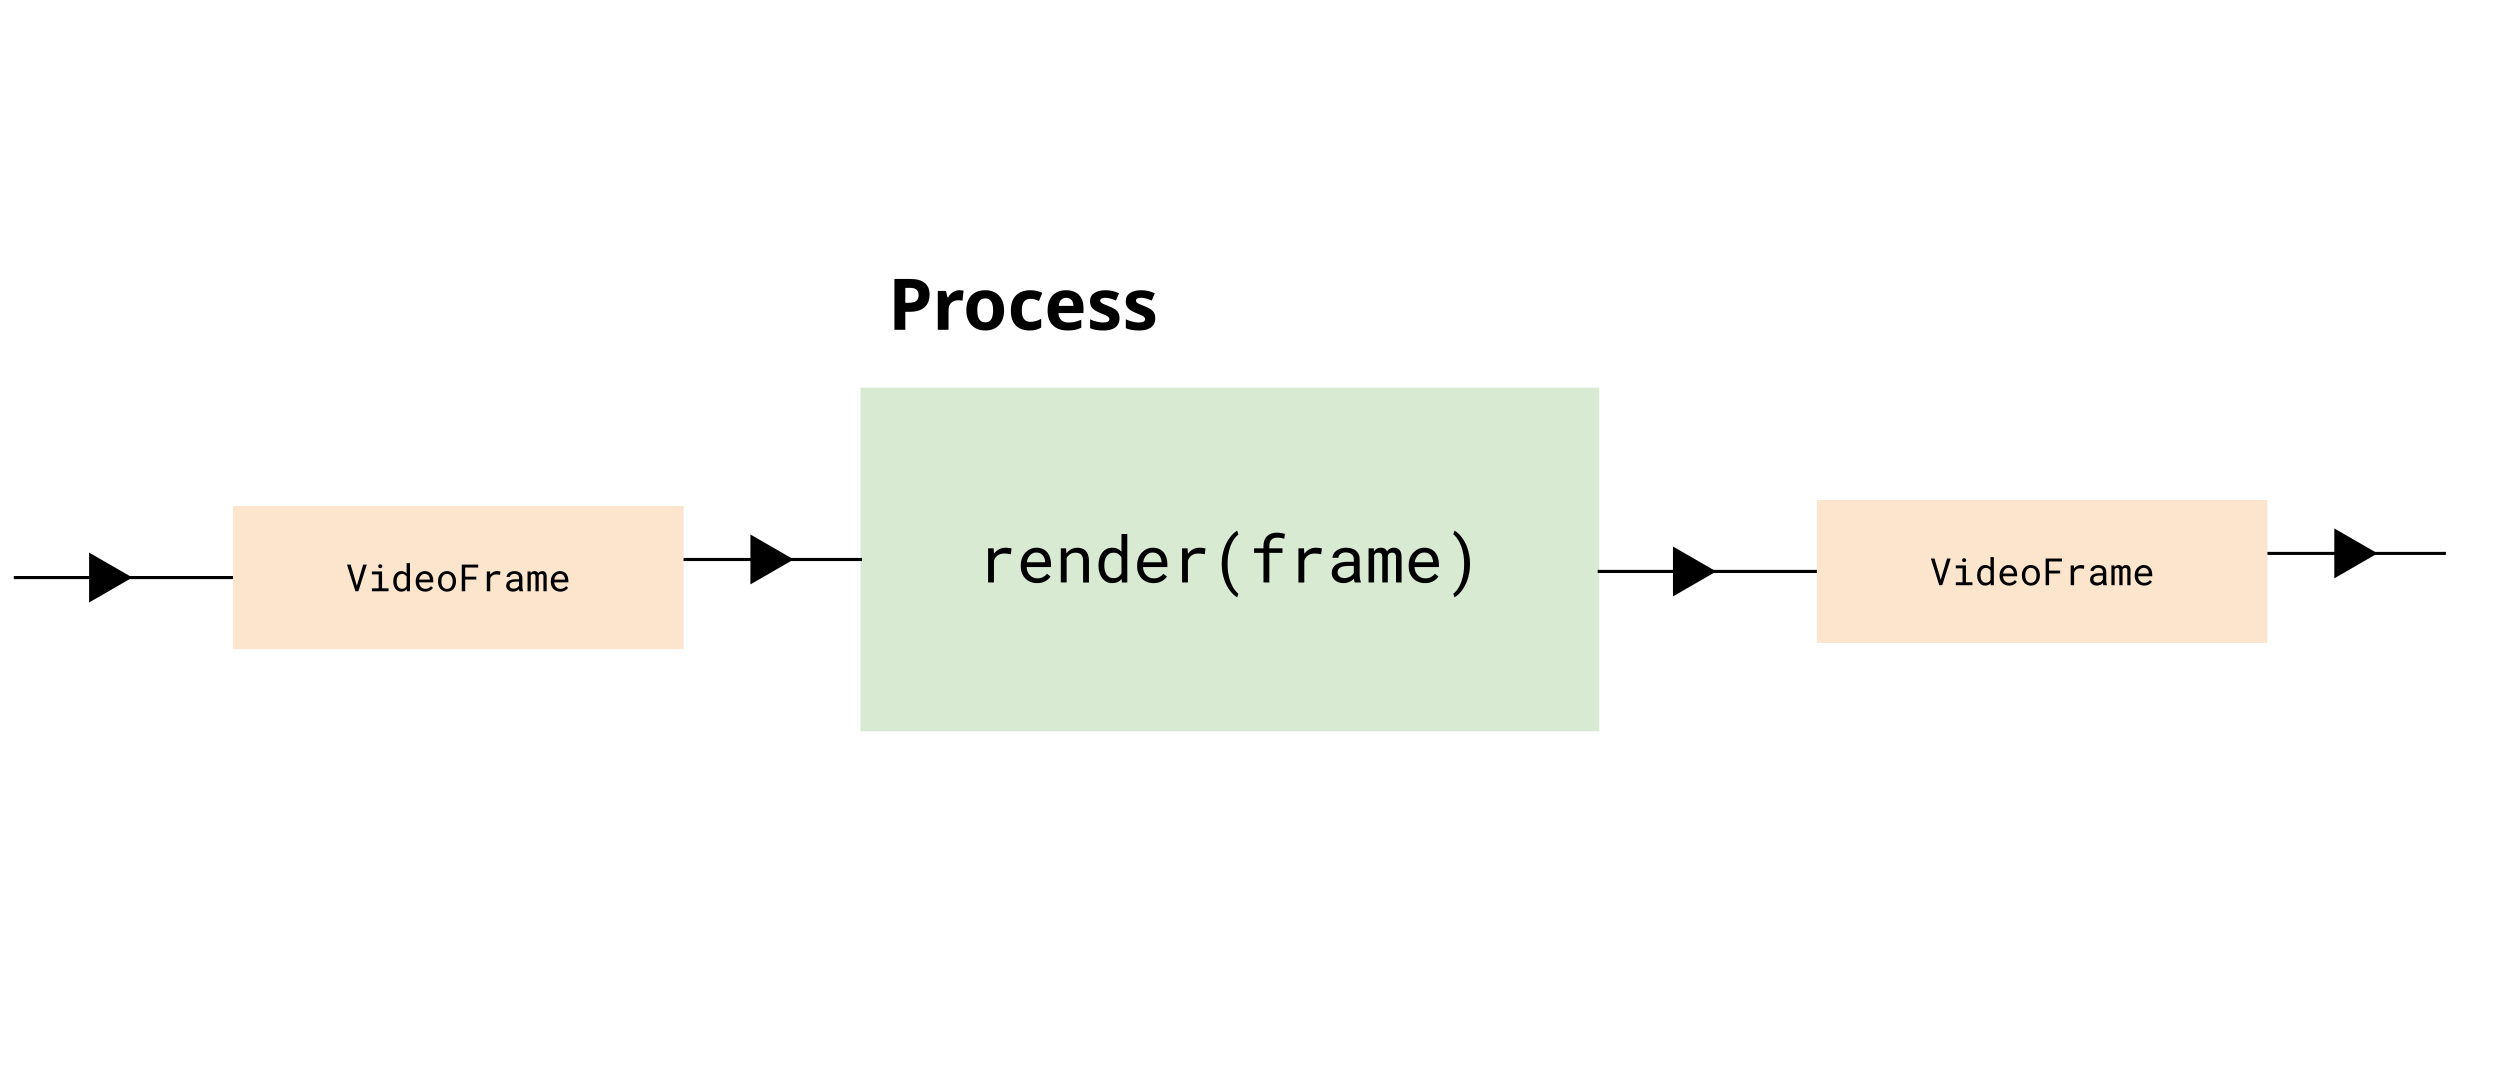
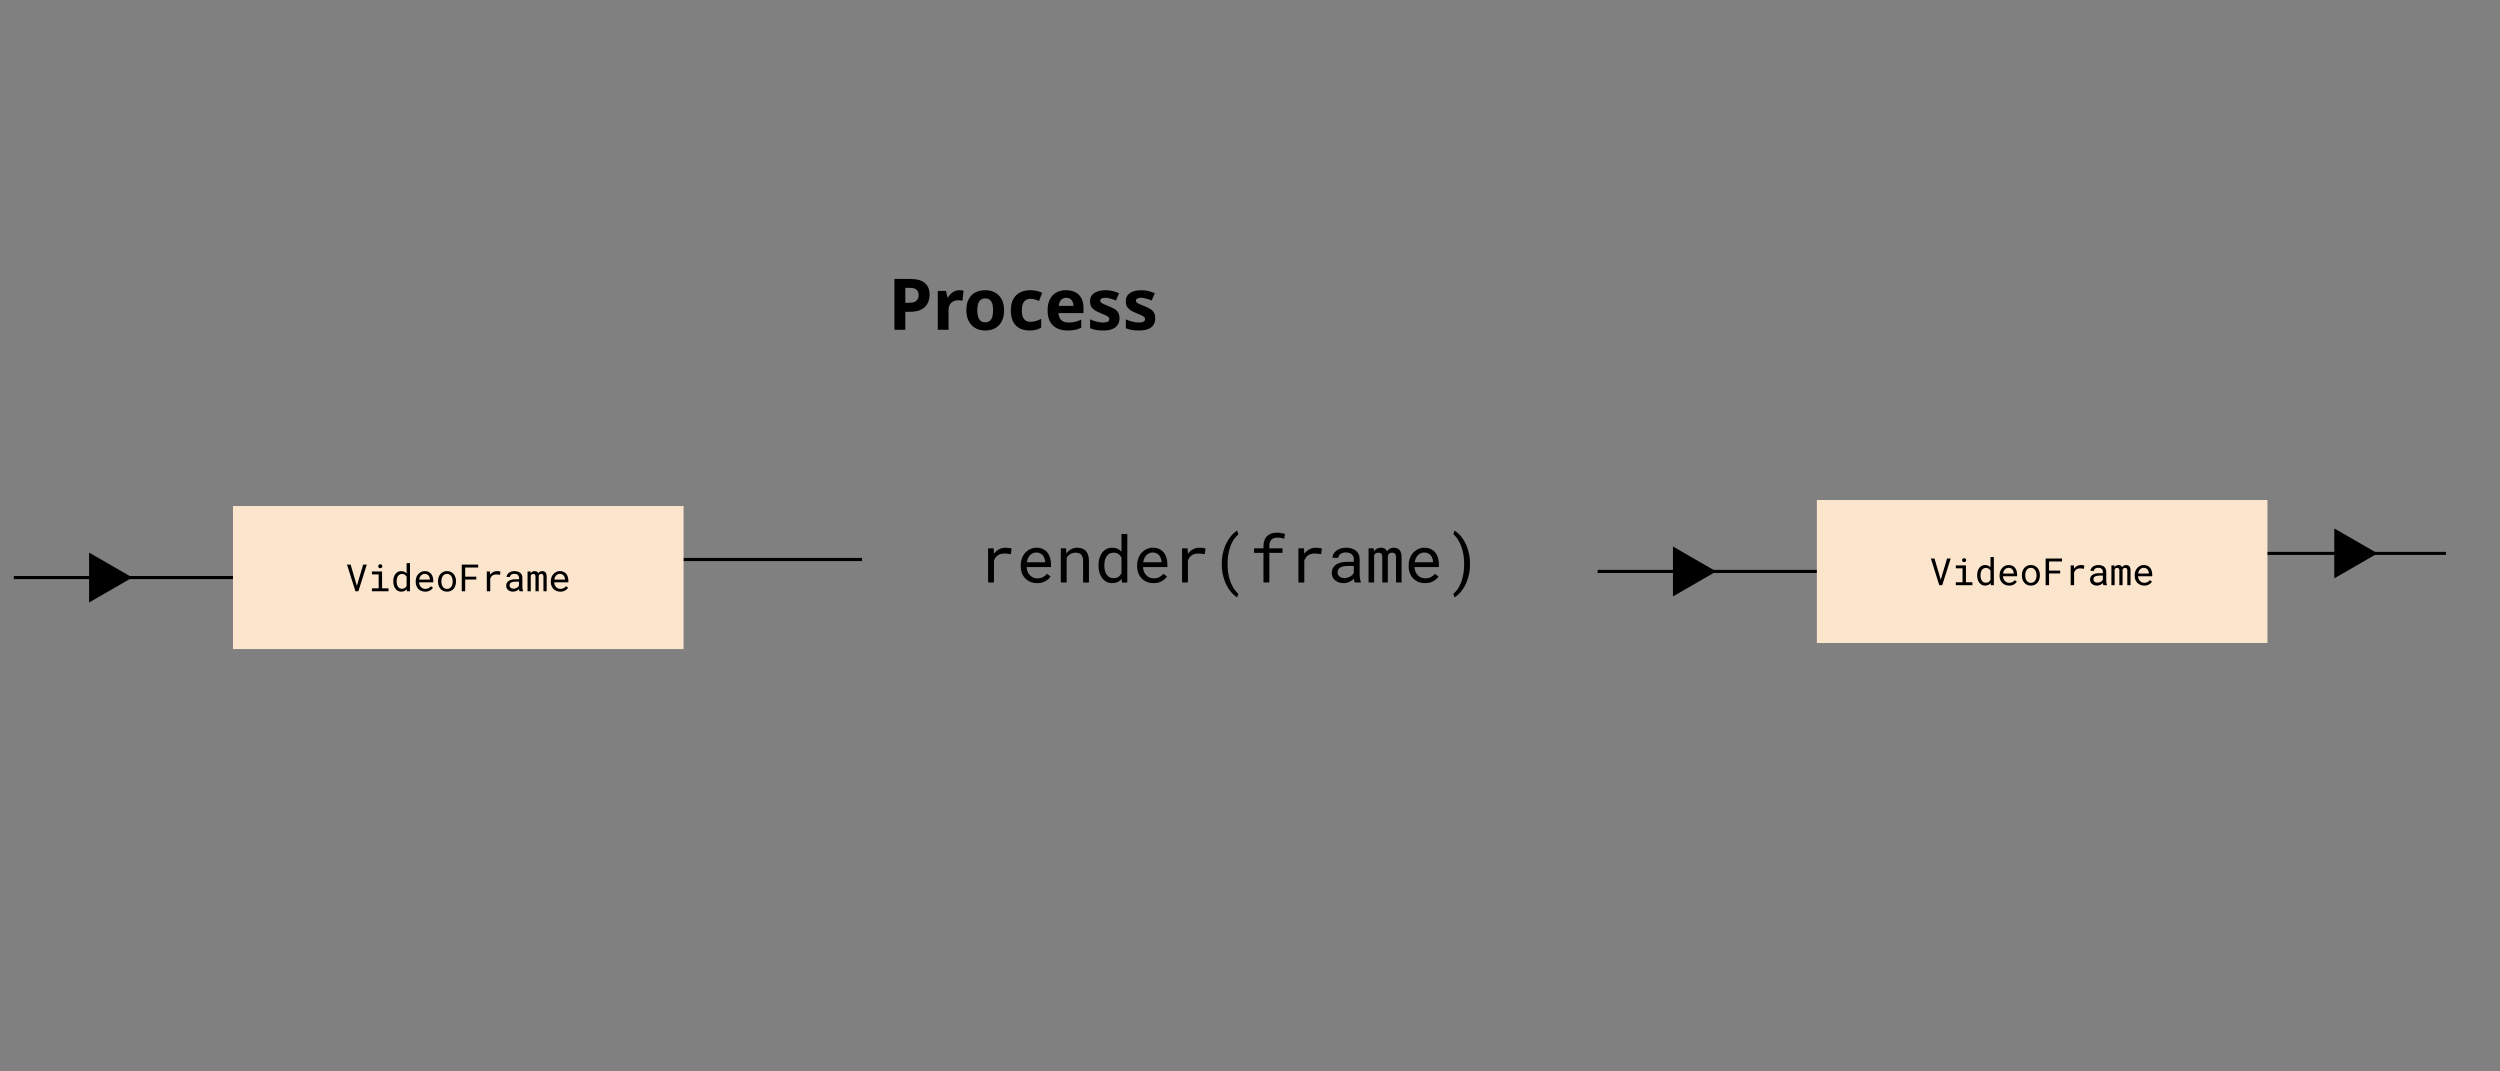
<svg xmlns="http://www.w3.org/2000/svg" version="1.1" viewBox="0.0 0.0 1344.0 576.0" fill="none" stroke="none" stroke-linecap="square" stroke-miterlimit="10">
  <rect x="0.0" y="0.0" width="1344.0" height="576.0" fill="#808080" stroke="none" />
  <clipPath id="p.0">
    <path d="m0 0l1344.0 0l0 576.0l-1344.0 0l0 -576.0z" clip-rule="nonzero" />
  </clipPath>
  <g clip-path="url(#p.0)">
-     <path fill="#ffffff" d="m0 0l1344.0 0l0 576.0l-1344.0 0z" fill-rule="evenodd" />
-     <path fill="#d9ead3" d="m462.587 208.425l397.165 0l0 184.724l-397.165 0z" fill-rule="evenodd" />
    <path fill="#000000" d="m540.607 294.446q-2.0 0 -3.578 0.875q-1.562 0.875 -2.688 2.391l-0.016 -0.469l-0.141 -2.453l-2.984 0l0 18.359l3.156 0l0 -11.781q0.312 -0.844 0.781 -1.531q0.469 -0.688 1.094 -1.156q0.688 -0.547 1.625 -0.828q0.938 -0.281 2.094 -0.281q0.891 0 1.703 0.094q0.828 0.094 1.75 0.297l0.422 -3.062q-0.469 -0.219 -1.422 -0.328q-0.938 -0.125 -1.797 -0.125zm16.932 19.047q2.688 0 4.5 -1.078q1.828 -1.078 2.75 -2.469l-1.922 -1.5q-0.859 1.125 -2.172 1.812q-1.312 0.672 -2.984 0.672q-1.281 0 -2.328 -0.469q-1.047 -0.484 -1.797 -1.312q-0.734 -0.781 -1.156 -1.797q-0.406 -1.031 -0.516 -2.359l0 -0.125l13.109 0l0 -1.406q0 -1.922 -0.484 -3.562q-0.484 -1.641 -1.469 -2.875q-0.984 -1.203 -2.469 -1.891q-1.484 -0.688 -3.469 -0.688q-1.578 0 -3.078 0.656q-1.5 0.641 -2.672 1.844q-1.188 1.219 -1.906 2.984q-0.703 1.75 -0.703 3.969l0 0.719q0 1.906 0.641 3.547q0.641 1.625 1.797 2.812q1.156 1.188 2.766 1.859q1.625 0.656 3.562 0.656zm-0.406 -16.469q1.203 0 2.078 0.453q0.875 0.438 1.453 1.141q0.578 0.719 0.891 1.703q0.328 0.969 0.328 1.812l0 0.156l-9.875 0q0.188 -1.266 0.656 -2.234q0.469 -0.984 1.141 -1.672q0.688 -0.656 1.531 -1.0q0.844 -0.359 1.797 -0.359zm13.15 16.125l3.141 0l0 -13.172q0.312 -0.594 0.75 -1.078q0.438 -0.5 0.938 -0.875q0.641 -0.422 1.375 -0.656q0.75 -0.25 1.625 -0.25q1.0 0 1.766 0.234q0.766 0.234 1.312 0.766q0.531 0.531 0.797 1.375q0.281 0.844 0.281 2.062l0 11.594l3.141 0l0 -11.656q0 -1.828 -0.453 -3.156q-0.453 -1.344 -1.281 -2.203q-0.828 -0.875 -2.016 -1.281q-1.172 -0.406 -2.625 -0.406q-1.062 0.016 -2.031 0.312q-0.953 0.297 -1.766 0.844q-0.547 0.359 -1.031 0.844q-0.484 0.484 -0.891 1.062l-0.219 -2.719l-2.812 0l0 18.359zm20.26 -9.328l0 0.359q0 1.969 0.516 3.672q0.531 1.703 1.484 2.953q0.953 1.25 2.297 1.969q1.359 0.719 3.016 0.719q1.703 0 2.969 -0.578q1.266 -0.578 2.188 -1.703l0.141 1.938l2.875 0l0 -26.062l-3.125 0l0 9.516q-0.906 -1.047 -2.141 -1.594q-1.234 -0.562 -2.875 -0.562q-1.672 0 -3.031 0.703q-1.359 0.688 -2.312 1.938q-0.969 1.234 -1.484 2.953q-0.516 1.719 -0.516 3.781zm3.141 0.359l0 -0.359q0 -1.344 0.281 -2.547q0.297 -1.219 0.906 -2.156q0.594 -0.922 1.531 -1.453q0.938 -0.547 2.266 -0.547q1.547 0 2.578 0.719q1.031 0.719 1.656 1.844l0 8.516q-0.625 1.203 -1.656 1.922q-1.031 0.703 -2.609 0.703q-1.312 0 -2.25 -0.531q-0.922 -0.531 -1.516 -1.453q-0.609 -0.906 -0.906 -2.109q-0.281 -1.219 -0.281 -2.547zm26.416 9.312q2.688 0 4.5 -1.078q1.828 -1.078 2.75 -2.469l-1.922 -1.5q-0.859 1.125 -2.172 1.812q-1.312 0.672 -2.984 0.672q-1.281 0 -2.328 -0.469q-1.047 -0.484 -1.797 -1.312q-0.734 -0.781 -1.156 -1.797q-0.406 -1.031 -0.516 -2.359l0 -0.125l13.109 0l0 -1.406q0 -1.922 -0.484 -3.562q-0.484 -1.641 -1.469 -2.875q-0.984 -1.203 -2.469 -1.891q-1.484 -0.688 -3.469 -0.688q-1.578 0 -3.078 0.656q-1.5 0.641 -2.672 1.844q-1.188 1.219 -1.906 2.984q-0.703 1.75 -0.703 3.969l0 0.719q0 1.906 0.641 3.547q0.641 1.625 1.797 2.812q1.156 1.188 2.766 1.859q1.625 0.656 3.562 0.656zm-0.406 -16.469q1.203 0 2.078 0.453q0.875 0.438 1.453 1.141q0.578 0.719 0.891 1.703q0.328 0.969 0.328 1.812l0 0.156l-9.875 0q0.188 -1.266 0.656 -2.234q0.469 -0.984 1.141 -1.672q0.688 -0.656 1.531 -1.0q0.844 -0.359 1.797 -0.359zm25.182 -2.578q-2.0 0 -3.578 0.875q-1.562 0.875 -2.688 2.391l-0.016 -0.469l-0.141 -2.453l-2.984 0l0 18.359l3.156 0l0 -11.781q0.312 -0.844 0.781 -1.531q0.469 -0.688 1.094 -1.156q0.688 -0.547 1.625 -0.828q0.938 -0.281 2.094 -0.281q0.891 0 1.703 0.094q0.828 0.094 1.75 0.297l0.422 -3.062q-0.469 -0.219 -1.422 -0.328q-0.938 -0.125 -1.797 -0.125zm11.932 8.672l0 0.172q0 2.422 0.375 4.562q0.391 2.141 1.031 3.953q0.625 1.828 1.469 3.328q0.844 1.516 1.766 2.688q0.922 1.188 1.859 2.0q0.938 0.828 1.797 1.297l0.656 -1.906q-0.688 -0.562 -1.375 -1.359q-0.688 -0.781 -1.344 -1.797q-0.625 -1.078 -1.203 -2.422q-0.578 -1.344 -1.016 -2.922q-0.406 -1.562 -0.641 -3.406q-0.234 -1.859 -0.234 -3.984l0 -0.234q0 -2.203 0.25 -4.125q0.25 -1.922 0.703 -3.516q0.484 -1.766 1.188 -3.25q0.719 -1.484 1.5 -2.578q0.531 -0.719 1.078 -1.297q0.547 -0.578 1.094 -0.984l-0.656 -2.062q-0.859 0.469 -1.797 1.312q-0.922 0.828 -1.844 2.0q-0.922 1.156 -1.766 2.672q-0.844 1.516 -1.484 3.328q-0.641 1.828 -1.031 3.969q-0.375 2.141 -0.375 4.562zm22.432 10.031l3.156 0l0 -15.938l7.062 0l0 -2.422l-7.062 0l0 -1.297q0 -1.141 0.297 -2.0q0.297 -0.875 0.875 -1.422q0.531 -0.531 1.359 -0.781q0.828 -0.266 1.891 -0.266q1.047 0 1.969 0.188q0.938 0.172 1.625 0.406l0.375 -2.594q-0.438 -0.125 -0.859 -0.219q-0.422 -0.094 -0.844 -0.172q-0.656 -0.125 -1.312 -0.203q-0.656 -0.078 -1.344 -0.078q-1.625 0 -2.953 0.469q-1.328 0.453 -2.25 1.344q-0.953 0.906 -1.469 2.25q-0.516 1.328 -0.516 3.078l0 1.297l-5.062 0l0 2.422l5.062 0l0 15.938zm28.197 -18.703q-2.0 0 -3.578 0.875q-1.562 0.875 -2.688 2.391l-0.016 -0.469l-0.141 -2.453l-2.984 0l0 18.359l3.156 0l0 -11.781q0.312 -0.844 0.781 -1.531q0.469 -0.688 1.094 -1.156q0.688 -0.547 1.625 -0.828q0.938 -0.281 2.094 -0.281q0.891 0 1.703 0.094q0.828 0.094 1.75 0.297l0.422 -3.062q-0.469 -0.219 -1.422 -0.328q-0.938 -0.125 -1.797 -0.125zm20.885 18.703l3.281 0l0 -0.266q-0.312 -0.766 -0.484 -1.797q-0.172 -1.031 -0.172 -1.938l0 -8.547q0 -1.531 -0.562 -2.688q-0.547 -1.156 -1.516 -1.938q-0.984 -0.766 -2.328 -1.141q-1.344 -0.391 -2.906 -0.391q-1.703 0 -3.062 0.484q-1.344 0.469 -2.281 1.234q-0.953 0.781 -1.453 1.75q-0.5 0.969 -0.516 1.969l3.156 0q0 -0.578 0.281 -1.109q0.281 -0.547 0.797 -0.938q0.5 -0.375 1.234 -0.609q0.75 -0.25 1.672 -0.25q1.016 0 1.812 0.266q0.812 0.25 1.375 0.703q0.547 0.469 0.844 1.141q0.312 0.656 0.312 1.484l0 1.453l-3.422 0q-1.922 0 -3.469 0.375q-1.547 0.359 -2.656 1.109q-1.094 0.766 -1.703 1.906q-0.609 1.141 -0.609 2.641q0 1.156 0.453 2.156q0.453 0.984 1.281 1.703q0.812 0.719 1.984 1.156q1.188 0.422 2.656 0.422q0.891 0 1.688 -0.188q0.797 -0.188 1.516 -0.516q0.688 -0.312 1.266 -0.734q0.594 -0.438 1.078 -0.906q0.047 0.578 0.156 1.109q0.109 0.531 0.297 0.891zm-5.547 -2.391q-0.922 0 -1.625 -0.234q-0.688 -0.25 -1.141 -0.672q-0.453 -0.406 -0.688 -0.984q-0.234 -0.578 -0.234 -1.25q0 -0.719 0.266 -1.266q0.266 -0.562 0.781 -0.969q0.703 -0.578 1.906 -0.859q1.219 -0.281 2.859 -0.281l2.906 0l0 3.719q-0.266 0.531 -0.75 1.047q-0.469 0.5 -1.109 0.875q-0.656 0.391 -1.453 0.641q-0.797 0.234 -1.719 0.234zm15.775 -15.969l-2.812 0l0 18.359l2.984 0l0 -14.609q0.109 -0.266 0.266 -0.5q0.156 -0.25 0.375 -0.438q0.297 -0.234 0.703 -0.359q0.422 -0.125 0.984 -0.125q0.5 0 0.875 0.125q0.391 0.125 0.656 0.391q0.266 0.297 0.391 0.734q0.125 0.438 0.125 1.016l0 13.766l2.984 0l0 -13.75q0 -0.094 0 -0.172q0 -0.078 0 -0.156q0.062 -0.422 0.203 -0.766q0.156 -0.359 0.438 -0.625q0.266 -0.266 0.672 -0.406q0.406 -0.156 0.969 -0.156q0.531 0 0.922 0.141q0.406 0.125 0.672 0.406q0.25 0.281 0.391 0.719q0.141 0.438 0.141 1.016l0 13.75l2.984 0l0 -13.703q0 -1.328 -0.312 -2.297q-0.297 -0.984 -0.875 -1.594q-0.531 -0.547 -1.297 -0.828q-0.766 -0.281 -1.703 -0.281q-0.703 0.016 -1.297 0.188q-0.578 0.172 -1.047 0.469q-0.375 0.25 -0.703 0.594q-0.312 0.328 -0.562 0.719q-0.188 -0.422 -0.453 -0.75q-0.25 -0.344 -0.578 -0.594q-0.438 -0.297 -1.031 -0.453q-0.578 -0.172 -1.312 -0.172q-1.281 0.016 -2.188 0.562q-0.906 0.547 -1.469 1.516l-0.094 -1.734zm27.525 18.703q2.688 0 4.5 -1.078q1.828 -1.078 2.75 -2.469l-1.922 -1.5q-0.859 1.125 -2.172 1.812q-1.312 0.672 -2.984 0.672q-1.281 0 -2.328 -0.469q-1.047 -0.484 -1.797 -1.312q-0.734 -0.781 -1.156 -1.797q-0.406 -1.031 -0.516 -2.359l0 -0.125l13.109 0l0 -1.406q0 -1.922 -0.484 -3.562q-0.484 -1.641 -1.469 -2.875q-0.984 -1.203 -2.469 -1.891q-1.484 -0.688 -3.469 -0.688q-1.578 0 -3.078 0.656q-1.5 0.641 -2.672 1.844q-1.188 1.219 -1.906 2.984q-0.703 1.75 -0.703 3.969l0 0.719q0 1.906 0.641 3.547q0.641 1.625 1.797 2.812q1.156 1.188 2.766 1.859q1.625 0.656 3.562 0.656zm-0.406 -16.469q1.203 0 2.078 0.453q0.875 0.438 1.453 1.141q0.578 0.719 0.891 1.703q0.328 0.969 0.328 1.812l0 0.156l-9.875 0q0.188 -1.266 0.656 -2.234q0.469 -0.984 1.141 -1.672q0.688 -0.656 1.531 -1.0q0.844 -0.359 1.797 -0.359zm24.603 6.266l0 -0.172q0 -2.594 -0.406 -4.672q-0.391 -2.078 -1.0 -3.859q-0.625 -1.844 -1.469 -3.312q-0.828 -1.484 -1.781 -2.688q-0.906 -1.172 -1.859 -2.0q-0.953 -0.844 -1.797 -1.312l-0.656 1.922q0.547 0.453 1.141 1.109q0.594 0.641 1.156 1.516q0.734 1.094 1.422 2.578q0.703 1.484 1.188 3.359q0.344 1.312 0.625 3.172q0.281 1.859 0.281 4.156l0 0.234q0 2.016 -0.219 3.797q-0.203 1.766 -0.594 3.297q-0.375 1.641 -0.969 3.031q-0.578 1.391 -1.203 2.484q-0.656 1.094 -1.391 1.922q-0.734 0.828 -1.438 1.359l0.656 1.906q0.844 -0.469 1.781 -1.297q0.953 -0.812 1.875 -2.0q0.922 -1.172 1.766 -2.688q0.844 -1.5 1.484 -3.328q0.641 -1.812 1.016 -3.953q0.391 -2.141 0.391 -4.562z" fill-rule="nonzero" />
    <path fill="#000000" fill-opacity="0.0" d="m462.585 125.538l630.866 0l0 76.85l-630.866 0z" fill-rule="evenodd" />
    <path fill="#000000" d="m489.413 149.968q5.281 0 7.812 2.203q2.531 2.188 2.531 6.219q0 1.797 -0.547 3.453q-0.531 1.641 -1.781 2.969q-1.234 1.312 -3.266 2.062q-2.031 0.734 -4.984 0.734l-2.484 0l0 9.688l-5.859 0l0 -27.328l8.578 0zm-0.188 4.781l-2.531 0l0 8.031l1.953 0q1.609 0 2.766 -0.391q1.172 -0.406 1.797 -1.344q0.641 -0.938 0.641 -2.469q0 -1.844 -1.125 -2.828q-1.125 -1.0 -3.5 -1.0zm26.491 1.266q0.562 0 1.234 0.062q0.672 0.047 1.062 0.172l-0.578 5.391q-0.422 -0.078 -1.0 -0.156q-0.562 -0.078 -1.375 -0.078q-0.875 0 -1.781 0.281q-0.891 0.266 -1.656 0.875q-0.766 0.609 -1.234 1.609q-0.453 0.984 -0.453 2.516l0 10.609l-5.781 0l0 -20.906l4.406 0l0.828 3.531l0.281 0q0.609 -1.109 1.516 -1.984q0.922 -0.891 2.062 -1.406q1.156 -0.516 2.469 -0.516zm24.08 10.797q0 2.594 -0.719 4.625q-0.703 2.031 -2.031 3.406q-1.312 1.375 -3.188 2.109q-1.875 0.719 -4.25 0.719q-2.219 0 -4.062 -0.719q-1.828 -0.734 -3.172 -2.109q-1.344 -1.375 -2.109 -3.406q-0.766 -2.031 -0.766 -4.625q0 -3.484 1.219 -5.891q1.234 -2.422 3.531 -3.656q2.297 -1.25 5.469 -1.25q2.953 0 5.203 1.25q2.266 1.234 3.562 3.656q1.312 2.406 1.312 5.891zm-14.406 0q0 2.031 0.438 3.484q0.453 1.453 1.391 2.219q0.938 0.766 2.469 0.766q1.484 0 2.422 -0.766q0.938 -0.766 1.359 -2.219q0.422 -1.453 0.422 -3.484q0 -2.078 -0.438 -3.484q-0.438 -1.422 -1.359 -2.156q-0.922 -0.75 -2.453 -0.75q-2.219 0 -3.234 1.641q-1.016 1.641 -1.016 4.75zm28.145 10.859q-3.031 0 -5.312 -1.125q-2.266 -1.125 -3.531 -3.516q-1.266 -2.391 -1.266 -6.062q0 -3.875 1.375 -6.281q1.391 -2.422 3.75 -3.547q2.375 -1.125 5.406 -1.125q1.828 0 3.453 0.391q1.641 0.375 2.906 1.016l-1.734 4.375q-1.141 -0.5 -2.312 -0.828q-1.172 -0.328 -2.312 -0.328q-1.5 0 -2.531 0.688q-1.031 0.688 -1.578 2.094q-0.531 1.391 -0.531 3.5q0 2.062 0.531 3.406q0.547 1.344 1.578 2.016q1.031 0.672 2.453 0.672q1.641 0 3.094 -0.438q1.469 -0.453 2.766 -1.172l0 4.703q-1.188 0.734 -2.688 1.156q-1.484 0.406 -3.516 0.406zm19.566 -21.656q2.906 0 5.0 1.094q2.109 1.078 3.234 3.203q1.141 2.125 1.141 5.188l0 2.797l-13.438 0q0.078 2.375 1.453 3.734q1.375 1.359 3.938 1.359q1.953 0 3.562 -0.375q1.609 -0.391 3.297 -1.156l0 4.328q-1.531 0.766 -3.234 1.125q-1.703 0.359 -4.234 0.359q-3.094 0 -5.484 -1.141q-2.391 -1.141 -3.781 -3.531q-1.375 -2.406 -1.375 -6.0q0 -3.672 1.234 -6.094q1.25 -2.438 3.484 -3.656q2.25 -1.234 5.203 -1.234zm0.141 4.094q-1.719 0 -2.797 1.094q-1.062 1.094 -1.25 3.234l7.875 0q0 -1.266 -0.422 -2.219q-0.406 -0.969 -1.281 -1.531q-0.859 -0.578 -2.125 -0.578zm28.604 11.031q0 1.984 -0.938 3.469q-0.938 1.469 -2.859 2.266q-1.906 0.797 -4.859 0.797q-2.219 0 -3.906 -0.281q-1.672 -0.281 -3.25 -0.938l0 -4.781q1.688 0.797 3.641 1.266q1.953 0.453 3.359 0.453q1.766 0 2.547 -0.5q0.797 -0.5 0.797 -1.328q0 -0.578 -0.406 -1.031q-0.406 -0.469 -1.422 -0.969q-1.016 -0.5 -2.891 -1.219q-1.875 -0.766 -3.141 -1.594q-1.25 -0.828 -1.891 -1.969q-0.625 -1.156 -0.625 -2.875q0 -2.875 2.266 -4.375q2.281 -1.516 6.031 -1.516q2.031 0 3.766 0.422q1.75 0.422 3.547 1.188l-1.688 3.938q-1.453 -0.656 -2.984 -1.062q-1.531 -0.422 -2.719 -0.422q-1.297 0 -2.031 0.406q-0.719 0.391 -0.719 1.125q0 0.531 0.391 0.953q0.406 0.422 1.422 0.891q1.016 0.453 2.859 1.172q1.875 0.734 3.156 1.562q1.281 0.812 1.906 1.984q0.641 1.156 0.641 2.969zm19.217 0q0 1.984 -0.938 3.469q-0.938 1.469 -2.859 2.266q-1.906 0.797 -4.859 0.797q-2.219 0 -3.906 -0.281q-1.672 -0.281 -3.25 -0.938l0 -4.781q1.688 0.797 3.641 1.266q1.953 0.453 3.359 0.453q1.766 0 2.547 -0.5q0.797 -0.5 0.797 -1.328q0 -0.578 -0.406 -1.031q-0.406 -0.469 -1.422 -0.969q-1.016 -0.5 -2.891 -1.219q-1.875 -0.766 -3.141 -1.594q-1.25 -0.828 -1.891 -1.969q-0.625 -1.156 -0.625 -2.875q0 -2.875 2.266 -4.375q2.281 -1.516 6.031 -1.516q2.031 0 3.766 0.422q1.75 0.422 3.547 1.188l-1.688 3.938q-1.453 -0.656 -2.984 -1.062q-1.531 -0.422 -2.719 -0.422q-1.297 0 -2.031 0.406q-0.719 0.391 -0.719 1.125q0 0.531 0.391 0.953q0.406 0.422 1.422 0.891q1.016 0.453 2.859 1.172q1.875 0.734 3.156 1.562q1.281 0.812 1.906 1.984q0.641 1.156 0.641 2.969z" fill-rule="nonzero" />
    <path fill="#000000" fill-opacity="0.0" d="m8.256 310.488l227.165 0l0 -9.701l227.165 0" fill-rule="evenodd" />
    <path stroke="#000000" stroke-width="1.682" stroke-linejoin="round" stroke-linecap="butt" d="m8.256 310.488l227.165 0l0 -9.701l227.165 0" fill-rule="evenodd" />
    <path fill="#fce5cd" d="m125.253 272.058l242.236 0l0 76.882l-242.236 0z" fill-rule="evenodd" />
    <path fill="#000000" d="m191.08 317.878l1.578 0l4.531 -14.344l-1.953 0l-3.172 10.688l-0.203 0.719l-0.219 -0.703l-3.141 -10.703l-1.953 0l4.531 14.344zm8.871 -10.656l0 1.578l3.625 0l0 7.5l-3.625 0l0 1.578l8.922 0l0 -1.578l-3.469 0l0 -9.078l-5.453 0zm3.391 -2.797q0 0.438 0.266 0.734q0.266 0.297 0.828 0.297q0.531 0 0.812 -0.297q0.281 -0.297 0.281 -0.734q0 -0.25 -0.078 -0.453q-0.078 -0.203 -0.234 -0.344q-0.141 -0.125 -0.344 -0.203q-0.188 -0.078 -0.438 -0.078q-0.266 0 -0.469 0.078q-0.188 0.078 -0.328 0.203q-0.156 0.141 -0.234 0.359q-0.062 0.203 -0.062 0.438zm8.089 8.031l0 0.219q0 1.141 0.297 2.125q0.312 0.984 0.859 1.719q0.547 0.734 1.328 1.156q0.797 0.406 1.75 0.406q0.984 0 1.719 -0.328q0.75 -0.344 1.281 -1.0l0.078 1.125l1.672 0l0 -15.125l-1.812 0l0 5.516q-0.531 -0.609 -1.25 -0.922q-0.703 -0.328 -1.656 -0.328q-0.984 0 -1.781 0.406q-0.781 0.406 -1.328 1.125q-0.562 0.719 -0.859 1.719q-0.297 1.0 -0.297 2.188zm1.812 0.219l0 -0.219q0 -0.781 0.172 -1.484q0.172 -0.703 0.516 -1.234q0.344 -0.531 0.891 -0.844q0.547 -0.328 1.328 -0.328q0.891 0 1.484 0.422q0.609 0.422 0.969 1.062l0 4.953q-0.359 0.703 -0.969 1.125q-0.594 0.406 -1.516 0.406q-0.75 0 -1.297 -0.312q-0.547 -0.312 -0.891 -0.844q-0.344 -0.531 -0.516 -1.234q-0.172 -0.703 -0.172 -1.469zm15.339 5.406q1.562 0 2.609 -0.625q1.062 -0.625 1.594 -1.438l-1.109 -0.875q-0.5 0.656 -1.266 1.047q-0.75 0.391 -1.734 0.391q-0.734 0 -1.344 -0.266q-0.609 -0.281 -1.047 -0.766q-0.422 -0.453 -0.672 -1.031q-0.234 -0.594 -0.297 -1.375l0 -0.078l7.609 0l0 -0.812q0 -1.109 -0.281 -2.062q-0.281 -0.953 -0.844 -1.672q-0.578 -0.703 -1.438 -1.094q-0.859 -0.406 -2.016 -0.406q-0.922 0 -1.797 0.375q-0.859 0.375 -1.547 1.078q-0.688 0.703 -1.109 1.734q-0.406 1.016 -0.406 2.297l0 0.422q0 1.109 0.375 2.062q0.375 0.938 1.047 1.625q0.672 0.688 1.609 1.078q0.938 0.391 2.062 0.391zm-0.234 -9.562q0.703 0 1.203 0.266q0.516 0.25 0.844 0.656q0.328 0.422 0.516 0.984q0.188 0.562 0.188 1.062l0 0.094l-5.719 0q0.094 -0.75 0.359 -1.312q0.281 -0.562 0.672 -0.953q0.406 -0.391 0.891 -0.594q0.5 -0.203 1.047 -0.203zm7.121 3.938l0 0.219q0 1.141 0.328 2.125q0.344 0.984 0.969 1.719q0.625 0.734 1.516 1.156q0.906 0.406 2.047 0.406q1.125 0 2.016 -0.406q0.891 -0.422 1.531 -1.156q0.609 -0.734 0.938 -1.719q0.344 -0.984 0.344 -2.125l0 -0.219q0 -1.156 -0.344 -2.141q-0.328 -1.0 -0.938 -1.719q-0.641 -0.734 -1.547 -1.156q-0.891 -0.422 -2.031 -0.422q-1.109 0 -2.016 0.422q-0.891 0.422 -1.516 1.156q-0.625 0.719 -0.969 1.719q-0.328 0.984 -0.328 2.141zm1.828 0.219l0 -0.219q0 -0.781 0.172 -1.5q0.188 -0.719 0.578 -1.25q0.375 -0.547 0.938 -0.859q0.562 -0.328 1.312 -0.328q0.766 0 1.328 0.328q0.562 0.312 0.953 0.859q0.375 0.531 0.562 1.25q0.203 0.719 0.203 1.5l0 0.219q0 0.781 -0.188 1.5q-0.188 0.703 -0.562 1.25q-0.391 0.547 -0.953 0.859q-0.562 0.312 -1.312 0.312q-0.766 0 -1.344 -0.312q-0.562 -0.312 -0.938 -0.859q-0.391 -0.547 -0.578 -1.25q-0.172 -0.719 -0.172 -1.5zm18.761 -1.125l0 -1.547l-5.969 0l0 -4.906l6.969 0l0 -1.562l-8.812 0l0 14.344l1.844 0l0 -6.328l5.969 0zm11.121 -4.531q-1.172 0 -2.078 0.516q-0.906 0.5 -1.562 1.375l-0.016 -0.266l-0.078 -1.422l-1.734 0l0 10.656l1.844 0l0 -6.828q0.172 -0.5 0.438 -0.891q0.281 -0.406 0.641 -0.688q0.406 -0.312 0.938 -0.469q0.547 -0.172 1.219 -0.172q0.516 0 1.0 0.062q0.484 0.047 1.016 0.172l0.234 -1.781q-0.266 -0.125 -0.812 -0.188q-0.547 -0.078 -1.047 -0.078zm12.121 10.859l1.906 0l0 -0.156q-0.188 -0.438 -0.281 -1.031q-0.094 -0.609 -0.094 -1.141l0 -4.953q0 -0.891 -0.328 -1.562q-0.328 -0.672 -0.891 -1.125q-0.578 -0.438 -1.359 -0.656q-0.766 -0.234 -1.672 -0.234q-1.0 0 -1.781 0.281q-0.781 0.281 -1.328 0.719q-0.547 0.453 -0.844 1.016q-0.281 0.562 -0.297 1.141l1.828 0q0 -0.328 0.156 -0.641q0.172 -0.312 0.469 -0.547q0.297 -0.219 0.719 -0.359q0.438 -0.141 0.984 -0.141q0.578 0 1.047 0.156q0.469 0.141 0.781 0.406q0.328 0.281 0.5 0.672q0.188 0.375 0.188 0.859l0 0.828l-1.984 0q-1.125 0 -2.031 0.219q-0.891 0.219 -1.531 0.656q-0.641 0.438 -1.0 1.109q-0.344 0.656 -0.344 1.531q0 0.672 0.266 1.25q0.266 0.578 0.75 0.984q0.469 0.422 1.156 0.672q0.688 0.25 1.531 0.25q0.516 0 0.969 -0.109q0.469 -0.109 0.891 -0.297q0.406 -0.188 0.734 -0.438q0.344 -0.25 0.625 -0.516q0.031 0.328 0.094 0.641q0.062 0.312 0.172 0.516zm-3.219 -1.391q-0.531 0 -0.938 -0.141q-0.406 -0.141 -0.672 -0.375q-0.266 -0.234 -0.406 -0.562q-0.125 -0.344 -0.125 -0.75q0 -0.406 0.141 -0.734q0.156 -0.328 0.453 -0.562q0.422 -0.328 1.125 -0.484q0.703 -0.172 1.656 -0.172l1.688 0l0 2.156q-0.156 0.312 -0.438 0.609q-0.266 0.281 -0.641 0.516q-0.391 0.219 -0.859 0.359q-0.453 0.141 -0.984 0.141zm9.152 -9.266l-1.625 0l0 10.656l1.734 0l0 -8.484q0.047 -0.156 0.141 -0.281q0.094 -0.141 0.234 -0.25q0.156 -0.141 0.391 -0.219q0.25 -0.078 0.578 -0.078q0.297 0 0.516 0.078q0.219 0.078 0.375 0.234q0.156 0.172 0.219 0.422q0.078 0.25 0.078 0.594l0 7.984l1.734 0l0 -7.984q0 -0.047 0 -0.094q0 -0.047 0 -0.094q0.031 -0.25 0.109 -0.453q0.094 -0.203 0.25 -0.359q0.172 -0.141 0.406 -0.234q0.234 -0.094 0.562 -0.094q0.297 0 0.531 0.078q0.234 0.078 0.391 0.234q0.141 0.172 0.219 0.438q0.078 0.25 0.078 0.578l0 7.984l1.734 0l0 -7.953q0 -0.781 -0.172 -1.344q-0.172 -0.562 -0.516 -0.922q-0.297 -0.312 -0.75 -0.469q-0.438 -0.172 -0.984 -0.172q-0.406 0.016 -0.75 0.125q-0.344 0.094 -0.609 0.25q-0.219 0.156 -0.406 0.359q-0.188 0.188 -0.328 0.406q-0.109 -0.234 -0.266 -0.438q-0.141 -0.203 -0.328 -0.328q-0.266 -0.188 -0.609 -0.281q-0.328 -0.094 -0.75 -0.094q-0.75 0.016 -1.281 0.328q-0.531 0.312 -0.859 0.875l-0.047 -1.0zm15.98 10.859q1.562 0 2.609 -0.625q1.062 -0.625 1.594 -1.438l-1.109 -0.875q-0.5 0.656 -1.266 1.047q-0.75 0.391 -1.734 0.391q-0.734 0 -1.344 -0.266q-0.609 -0.281 -1.047 -0.766q-0.422 -0.453 -0.672 -1.031q-0.234 -0.594 -0.297 -1.375l0 -0.078l7.609 0l0 -0.812q0 -1.109 -0.281 -2.062q-0.281 -0.953 -0.844 -1.672q-0.578 -0.703 -1.438 -1.094q-0.859 -0.406 -2.016 -0.406q-0.922 0 -1.797 0.375q-0.859 0.375 -1.547 1.078q-0.688 0.703 -1.109 1.734q-0.406 1.016 -0.406 2.297l0 0.422q0 1.109 0.375 2.062q0.375 0.938 1.047 1.625q0.672 0.688 1.609 1.078q0.938 0.391 2.062 0.391zm-0.234 -9.562q0.703 0 1.203 0.266q0.516 0.25 0.844 0.656q0.328 0.422 0.516 0.984q0.188 0.562 0.188 1.062l0 0.094l-5.719 0q0.094 -0.75 0.359 -1.312q0.281 -0.562 0.672 -0.953q0.406 -0.391 0.891 -0.594q0.5 -0.203 1.047 -0.203z" fill-rule="nonzero" />
    <path fill="#000000" d="m47.896 297.066l23.244 13.417l-23.244 13.417z" fill-rule="evenodd" />
-     <path fill="#000000" d="m403.425 287.343l23.244 13.417l-23.244 13.417z" fill-rule="evenodd" />
    <path fill="#000000" fill-opacity="0.0" d="m859.747 307.208l227.165 0l0 -9.701l227.165 0" fill-rule="evenodd" />
    <path stroke="#000000" stroke-width="1.682" stroke-linejoin="round" stroke-linecap="butt" d="m859.747 307.208l227.165 0l0 -9.701l227.165 0" fill-rule="evenodd" />
    <path fill="#fce5cd" d="m976.742 268.795l242.236 0l0 76.882l-242.236 0z" fill-rule="evenodd" />
    <path fill="#000000" d="m1042.569 314.615l1.578 0l4.531 -14.344l-1.953 0l-3.172 10.688l-0.203 0.719l-0.219 -0.703l-3.141 -10.703l-1.953 0l4.531 14.344zm8.871 -10.656l0 1.578l3.625 0l0 7.5l-3.625 0l0 1.578l8.922 0l0 -1.578l-3.469 0l0 -9.078l-5.453 0zm3.391 -2.797q0 0.438 0.266 0.734q0.266 0.297 0.828 0.297q0.531 0 0.812 -0.297q0.281 -0.297 0.281 -0.734q0 -0.25 -0.078 -0.453q-0.078 -0.203 -0.234 -0.344q-0.141 -0.125 -0.344 -0.203q-0.188 -0.078 -0.438 -0.078q-0.266 0 -0.469 0.078q-0.188 0.078 -0.328 0.203q-0.156 0.141 -0.234 0.359q-0.062 0.203 -0.062 0.438zm8.089 8.031l0 0.219q0 1.141 0.297 2.125q0.312 0.984 0.859 1.719q0.547 0.734 1.328 1.156q0.797 0.406 1.75 0.406q0.984 0 1.719 -0.328q0.75 -0.344 1.281 -1.0l0.078 1.125l1.672 0l0 -15.125l-1.812 0l0 5.516q-0.531 -0.609 -1.25 -0.922q-0.703 -0.328 -1.656 -0.328q-0.984 0 -1.781 0.406q-0.781 0.406 -1.328 1.125q-0.562 0.719 -0.859 1.719q-0.297 1.0 -0.297 2.188zm1.812 0.219l0 -0.219q0 -0.781 0.172 -1.484q0.172 -0.703 0.516 -1.234q0.344 -0.531 0.891 -0.844q0.547 -0.328 1.328 -0.328q0.891 0 1.484 0.422q0.609 0.422 0.969 1.062l0 4.953q-0.359 0.703 -0.969 1.125q-0.594 0.406 -1.516 0.406q-0.75 0 -1.297 -0.312q-0.547 -0.312 -0.891 -0.844q-0.344 -0.531 -0.516 -1.234q-0.172 -0.703 -0.172 -1.469zm15.339 5.406q1.562 0 2.609 -0.625q1.062 -0.625 1.594 -1.438l-1.109 -0.875q-0.5 0.656 -1.266 1.047q-0.75 0.391 -1.734 0.391q-0.734 0 -1.344 -0.266q-0.609 -0.281 -1.047 -0.766q-0.422 -0.453 -0.672 -1.031q-0.234 -0.594 -0.297 -1.375l0 -0.078l7.609 0l0 -0.812q0 -1.109 -0.281 -2.062q-0.281 -0.953 -0.844 -1.672q-0.578 -0.703 -1.438 -1.094q-0.859 -0.406 -2.016 -0.406q-0.922 0 -1.797 0.375q-0.859 0.375 -1.547 1.078q-0.688 0.703 -1.109 1.734q-0.406 1.016 -0.406 2.297l0 0.422q0 1.109 0.375 2.062q0.375 0.938 1.047 1.625q0.672 0.688 1.609 1.078q0.938 0.391 2.062 0.391zm-0.234 -9.562q0.703 0 1.203 0.266q0.516 0.25 0.844 0.656q0.328 0.422 0.516 0.984q0.188 0.562 0.188 1.062l0 0.094l-5.719 0q0.094 -0.75 0.359 -1.312q0.281 -0.562 0.672 -0.953q0.406 -0.391 0.891 -0.594q0.5 -0.203 1.047 -0.203zm7.121 3.938l0 0.219q0 1.141 0.328 2.125q0.344 0.984 0.969 1.719q0.625 0.734 1.516 1.156q0.906 0.406 2.047 0.406q1.125 0 2.016 -0.406q0.891 -0.422 1.531 -1.156q0.609 -0.734 0.938 -1.719q0.344 -0.984 0.344 -2.125l0 -0.219q0 -1.156 -0.344 -2.141q-0.328 -1.0 -0.938 -1.719q-0.641 -0.734 -1.547 -1.156q-0.891 -0.422 -2.031 -0.422q-1.109 0 -2.016 0.422q-0.891 0.422 -1.516 1.156q-0.625 0.719 -0.969 1.719q-0.328 0.984 -0.328 2.141zm1.828 0.219l0 -0.219q0 -0.781 0.172 -1.5q0.188 -0.719 0.578 -1.25q0.375 -0.547 0.938 -0.859q0.562 -0.328 1.312 -0.328q0.766 0 1.328 0.328q0.562 0.312 0.953 0.859q0.375 0.531 0.562 1.25q0.203 0.719 0.203 1.5l0 0.219q0 0.781 -0.188 1.5q-0.188 0.703 -0.562 1.25q-0.391 0.547 -0.953 0.859q-0.562 0.312 -1.312 0.312q-0.766 0 -1.344 -0.312q-0.562 -0.312 -0.938 -0.859q-0.391 -0.547 -0.578 -1.25q-0.172 -0.719 -0.172 -1.5zm18.761 -1.125l0 -1.547l-5.969 0l0 -4.906l6.969 0l0 -1.562l-8.812 0l0 14.344l1.844 0l0 -6.328l5.969 0zm11.121 -4.531q-1.172 0 -2.078 0.516q-0.906 0.5 -1.562 1.375l-0.016 -0.266l-0.078 -1.422l-1.734 0l0 10.656l1.844 0l0 -6.828q0.172 -0.5 0.438 -0.891q0.281 -0.406 0.641 -0.688q0.406 -0.312 0.938 -0.469q0.547 -0.172 1.219 -0.172q0.516 0 1.0 0.062q0.484 0.047 1.016 0.172l0.234 -1.781q-0.266 -0.125 -0.812 -0.188q-0.547 -0.078 -1.047 -0.078zm12.121 10.859l1.906 0l0 -0.156q-0.188 -0.438 -0.281 -1.031q-0.094 -0.609 -0.094 -1.141l0 -4.953q0 -0.891 -0.328 -1.562q-0.328 -0.672 -0.891 -1.125q-0.578 -0.438 -1.359 -0.656q-0.766 -0.234 -1.672 -0.234q-1.0 0 -1.781 0.281q-0.781 0.281 -1.328 0.719q-0.547 0.453 -0.844 1.016q-0.281 0.562 -0.297 1.141l1.828 0q0 -0.328 0.156 -0.641q0.172 -0.312 0.469 -0.547q0.297 -0.219 0.719 -0.359q0.438 -0.141 0.984 -0.141q0.578 0 1.047 0.156q0.469 0.141 0.781 0.406q0.328 0.281 0.5 0.672q0.188 0.375 0.188 0.859l0 0.828l-1.984 0q-1.125 0 -2.031 0.219q-0.891 0.219 -1.531 0.656q-0.641 0.438 -1.0 1.109q-0.344 0.656 -0.344 1.531q0 0.672 0.266 1.25q0.266 0.578 0.75 0.984q0.469 0.422 1.156 0.672q0.688 0.25 1.531 0.25q0.516 0 0.969 -0.109q0.469 -0.109 0.891 -0.297q0.406 -0.188 0.734 -0.438q0.344 -0.25 0.625 -0.516q0.031 0.328 0.094 0.641q0.062 0.312 0.172 0.516zm-3.219 -1.391q-0.531 0 -0.938 -0.141q-0.406 -0.141 -0.672 -0.375q-0.266 -0.234 -0.406 -0.562q-0.125 -0.344 -0.125 -0.75q0 -0.406 0.141 -0.734q0.156 -0.328 0.453 -0.562q0.422 -0.328 1.125 -0.484q0.703 -0.172 1.656 -0.172l1.688 0l0 2.156q-0.156 0.312 -0.438 0.609q-0.266 0.281 -0.641 0.516q-0.391 0.219 -0.859 0.359q-0.453 0.141 -0.984 0.141zm9.152 -9.266l-1.625 0l0 10.656l1.734 0l0 -8.484q0.047 -0.156 0.141 -0.281q0.094 -0.141 0.234 -0.25q0.156 -0.141 0.391 -0.219q0.25 -0.078 0.578 -0.078q0.297 0 0.516 0.078q0.219 0.078 0.375 0.234q0.156 0.172 0.219 0.422q0.078 0.25 0.078 0.594l0 7.984l1.734 0l0 -7.984q0 -0.047 0 -0.094q0 -0.047 0 -0.094q0.031 -0.25 0.109 -0.453q0.094 -0.203 0.25 -0.359q0.172 -0.141 0.406 -0.234q0.234 -0.094 0.562 -0.094q0.297 0 0.531 0.078q0.234 0.078 0.391 0.234q0.141 0.172 0.219 0.438q0.078 0.25 0.078 0.578l0 7.984l1.734 0l0 -7.953q0 -0.781 -0.172 -1.344q-0.172 -0.562 -0.516 -0.922q-0.297 -0.312 -0.75 -0.469q-0.438 -0.172 -0.984 -0.172q-0.406 0.016 -0.75 0.125q-0.344 0.094 -0.609 0.25q-0.219 0.156 -0.406 0.359q-0.188 0.188 -0.328 0.406q-0.109 -0.234 -0.266 -0.438q-0.141 -0.203 -0.328 -0.328q-0.266 -0.188 -0.609 -0.281q-0.328 -0.094 -0.75 -0.094q-0.75 0.016 -1.281 0.328q-0.531 0.312 -0.859 0.875l-0.047 -1.0zm15.98 10.859q1.562 0 2.609 -0.625q1.062 -0.625 1.594 -1.438l-1.109 -0.875q-0.5 0.656 -1.266 1.047q-0.75 0.391 -1.734 0.391q-0.734 0 -1.344 -0.266q-0.609 -0.281 -1.047 -0.766q-0.422 -0.453 -0.672 -1.031q-0.234 -0.594 -0.297 -1.375l0 -0.078l7.609 0l0 -0.812q0 -1.109 -0.281 -2.062q-0.281 -0.953 -0.844 -1.672q-0.578 -0.703 -1.438 -1.094q-0.859 -0.406 -2.016 -0.406q-0.922 0 -1.797 0.375q-0.859 0.375 -1.547 1.078q-0.688 0.703 -1.109 1.734q-0.406 1.016 -0.406 2.297l0 0.422q0 1.109 0.375 2.062q0.375 0.938 1.047 1.625q0.672 0.688 1.609 1.078q0.938 0.391 2.062 0.391zm-0.234 -9.562q0.703 0 1.203 0.266q0.516 0.25 0.844 0.656q0.328 0.422 0.516 0.984q0.188 0.562 0.188 1.062l0 0.094l-5.719 0q0.094 -0.75 0.359 -1.312q0.281 -0.562 0.672 -0.953q0.406 -0.391 0.891 -0.594q0.5 -0.203 1.047 -0.203z" fill-rule="nonzero" />
    <path fill="#000000" d="m899.385 293.803l23.244 13.417l-23.244 13.417z" fill-rule="evenodd" />
    <path fill="#000000" d="m1254.913 284.081l23.244 13.417l-23.244 13.417z" fill-rule="evenodd" />
  </g>
</svg>